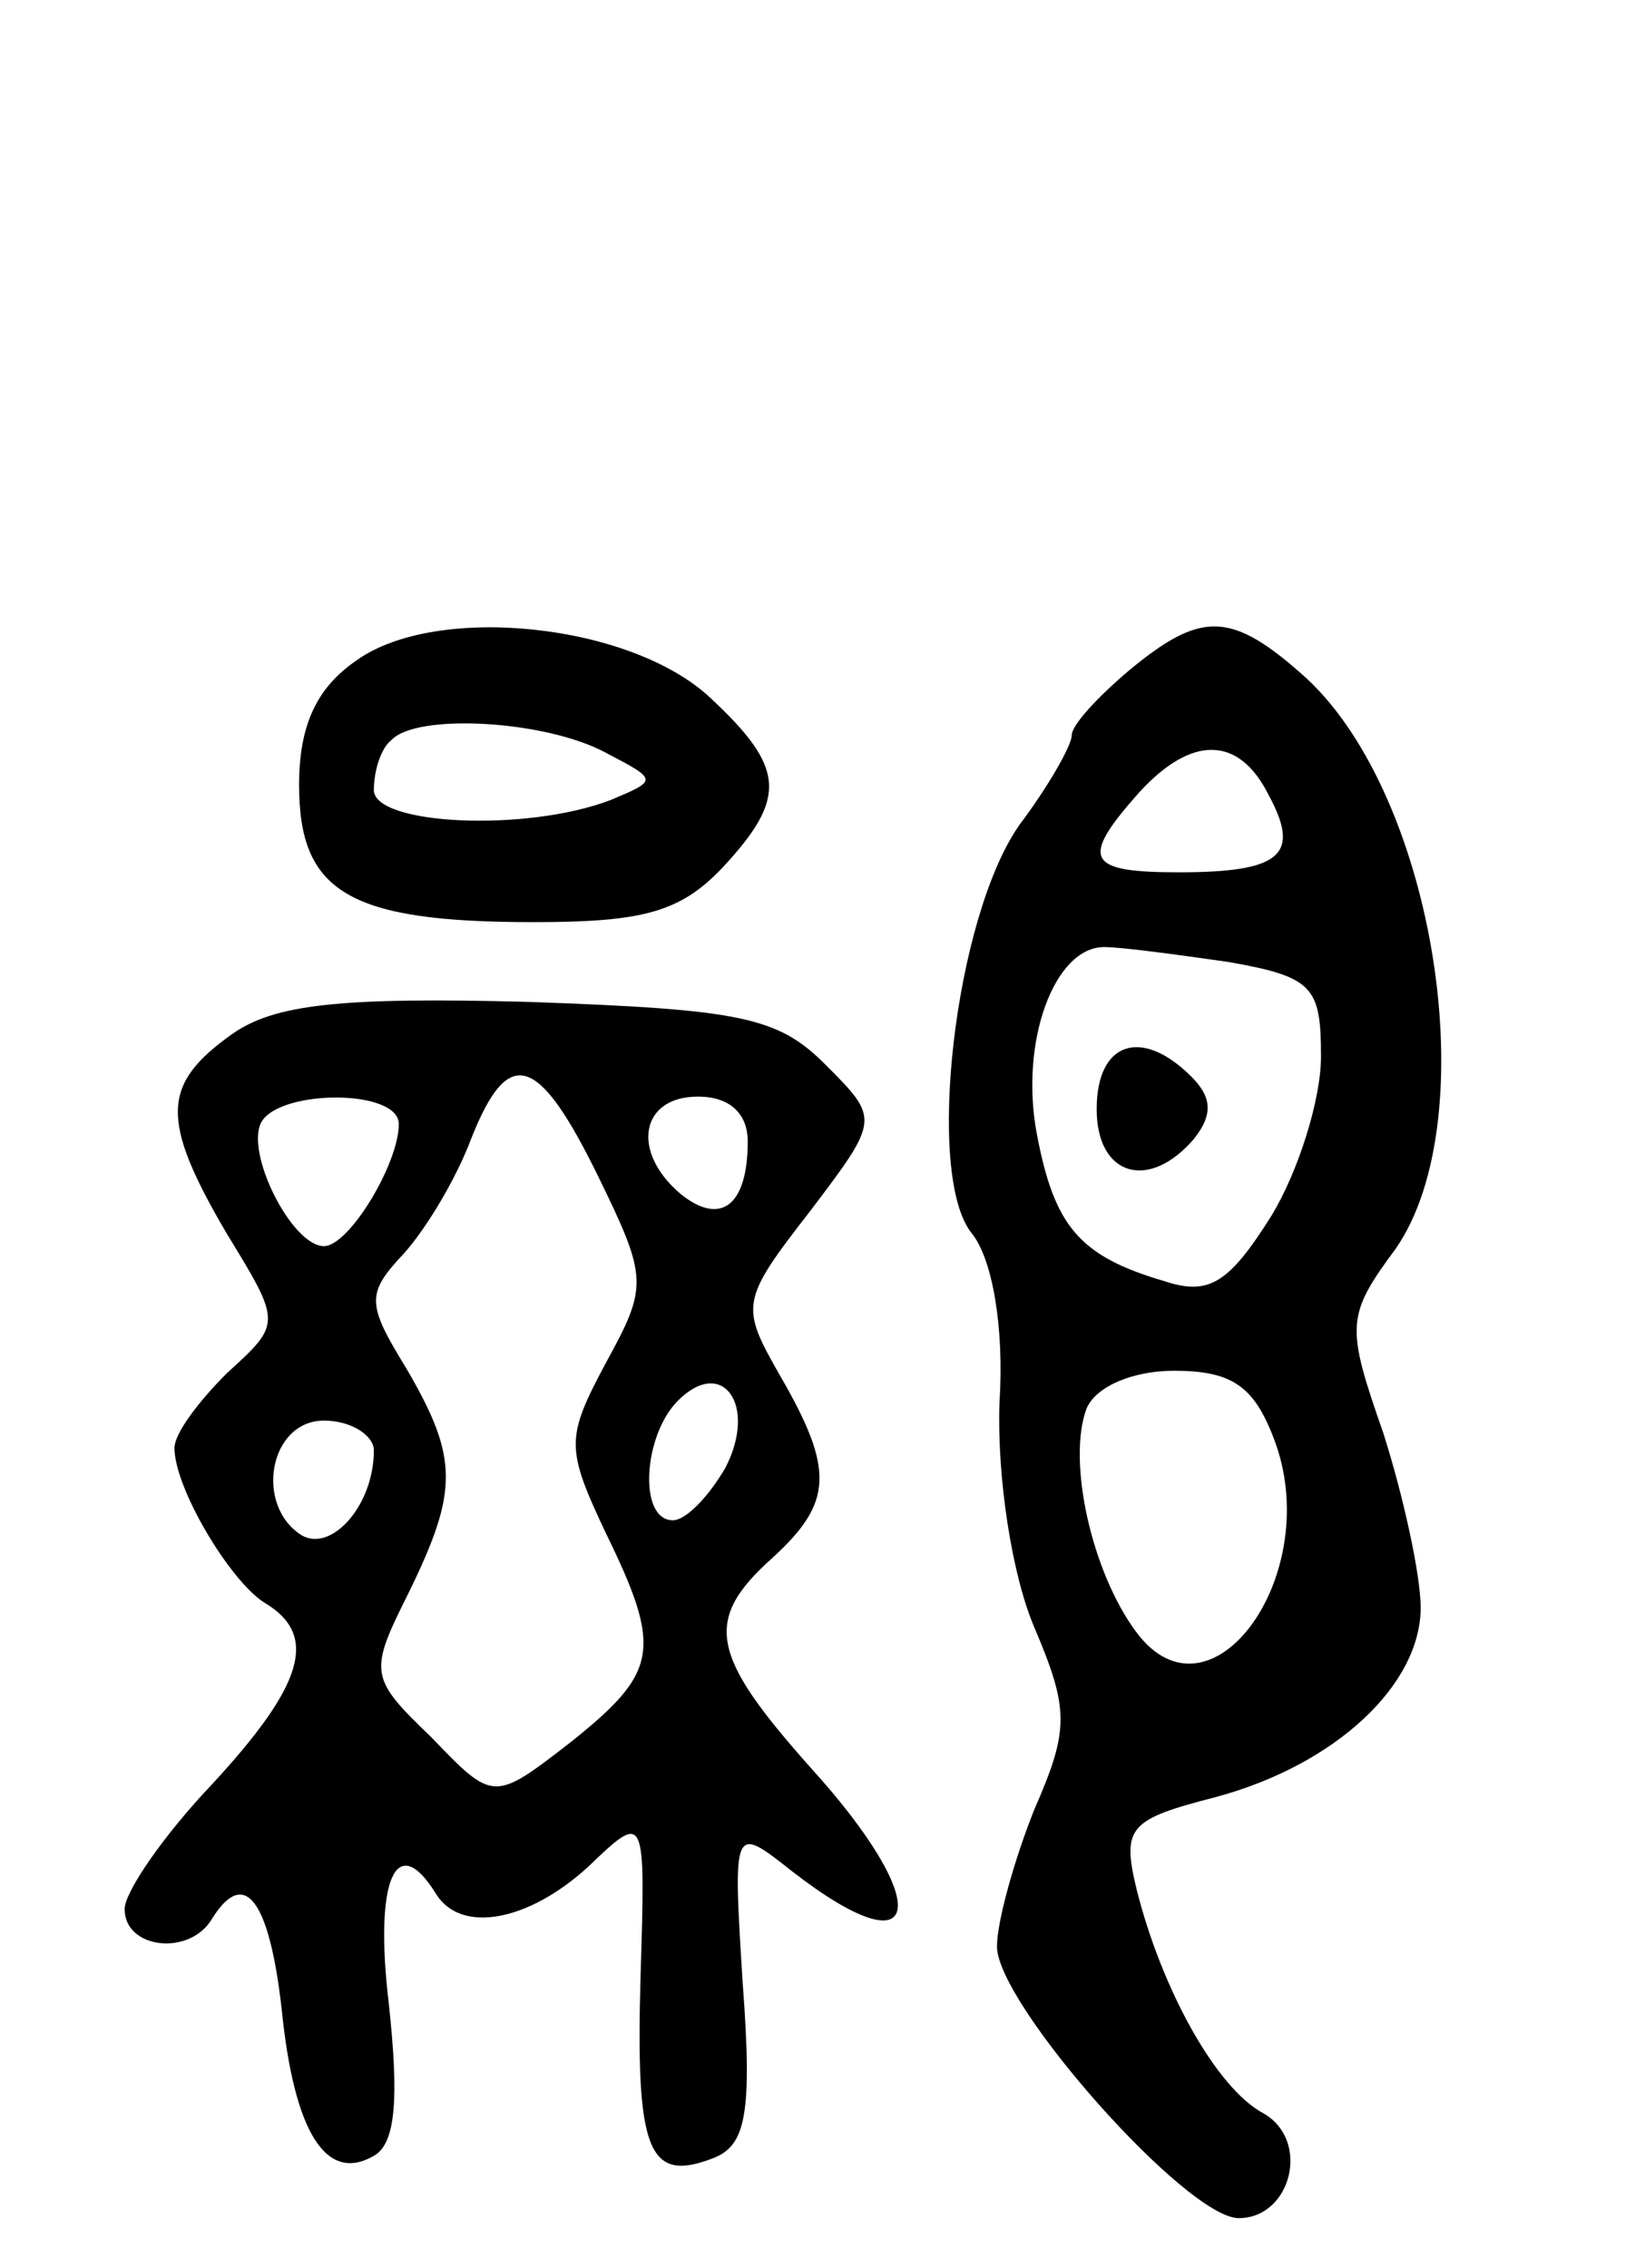
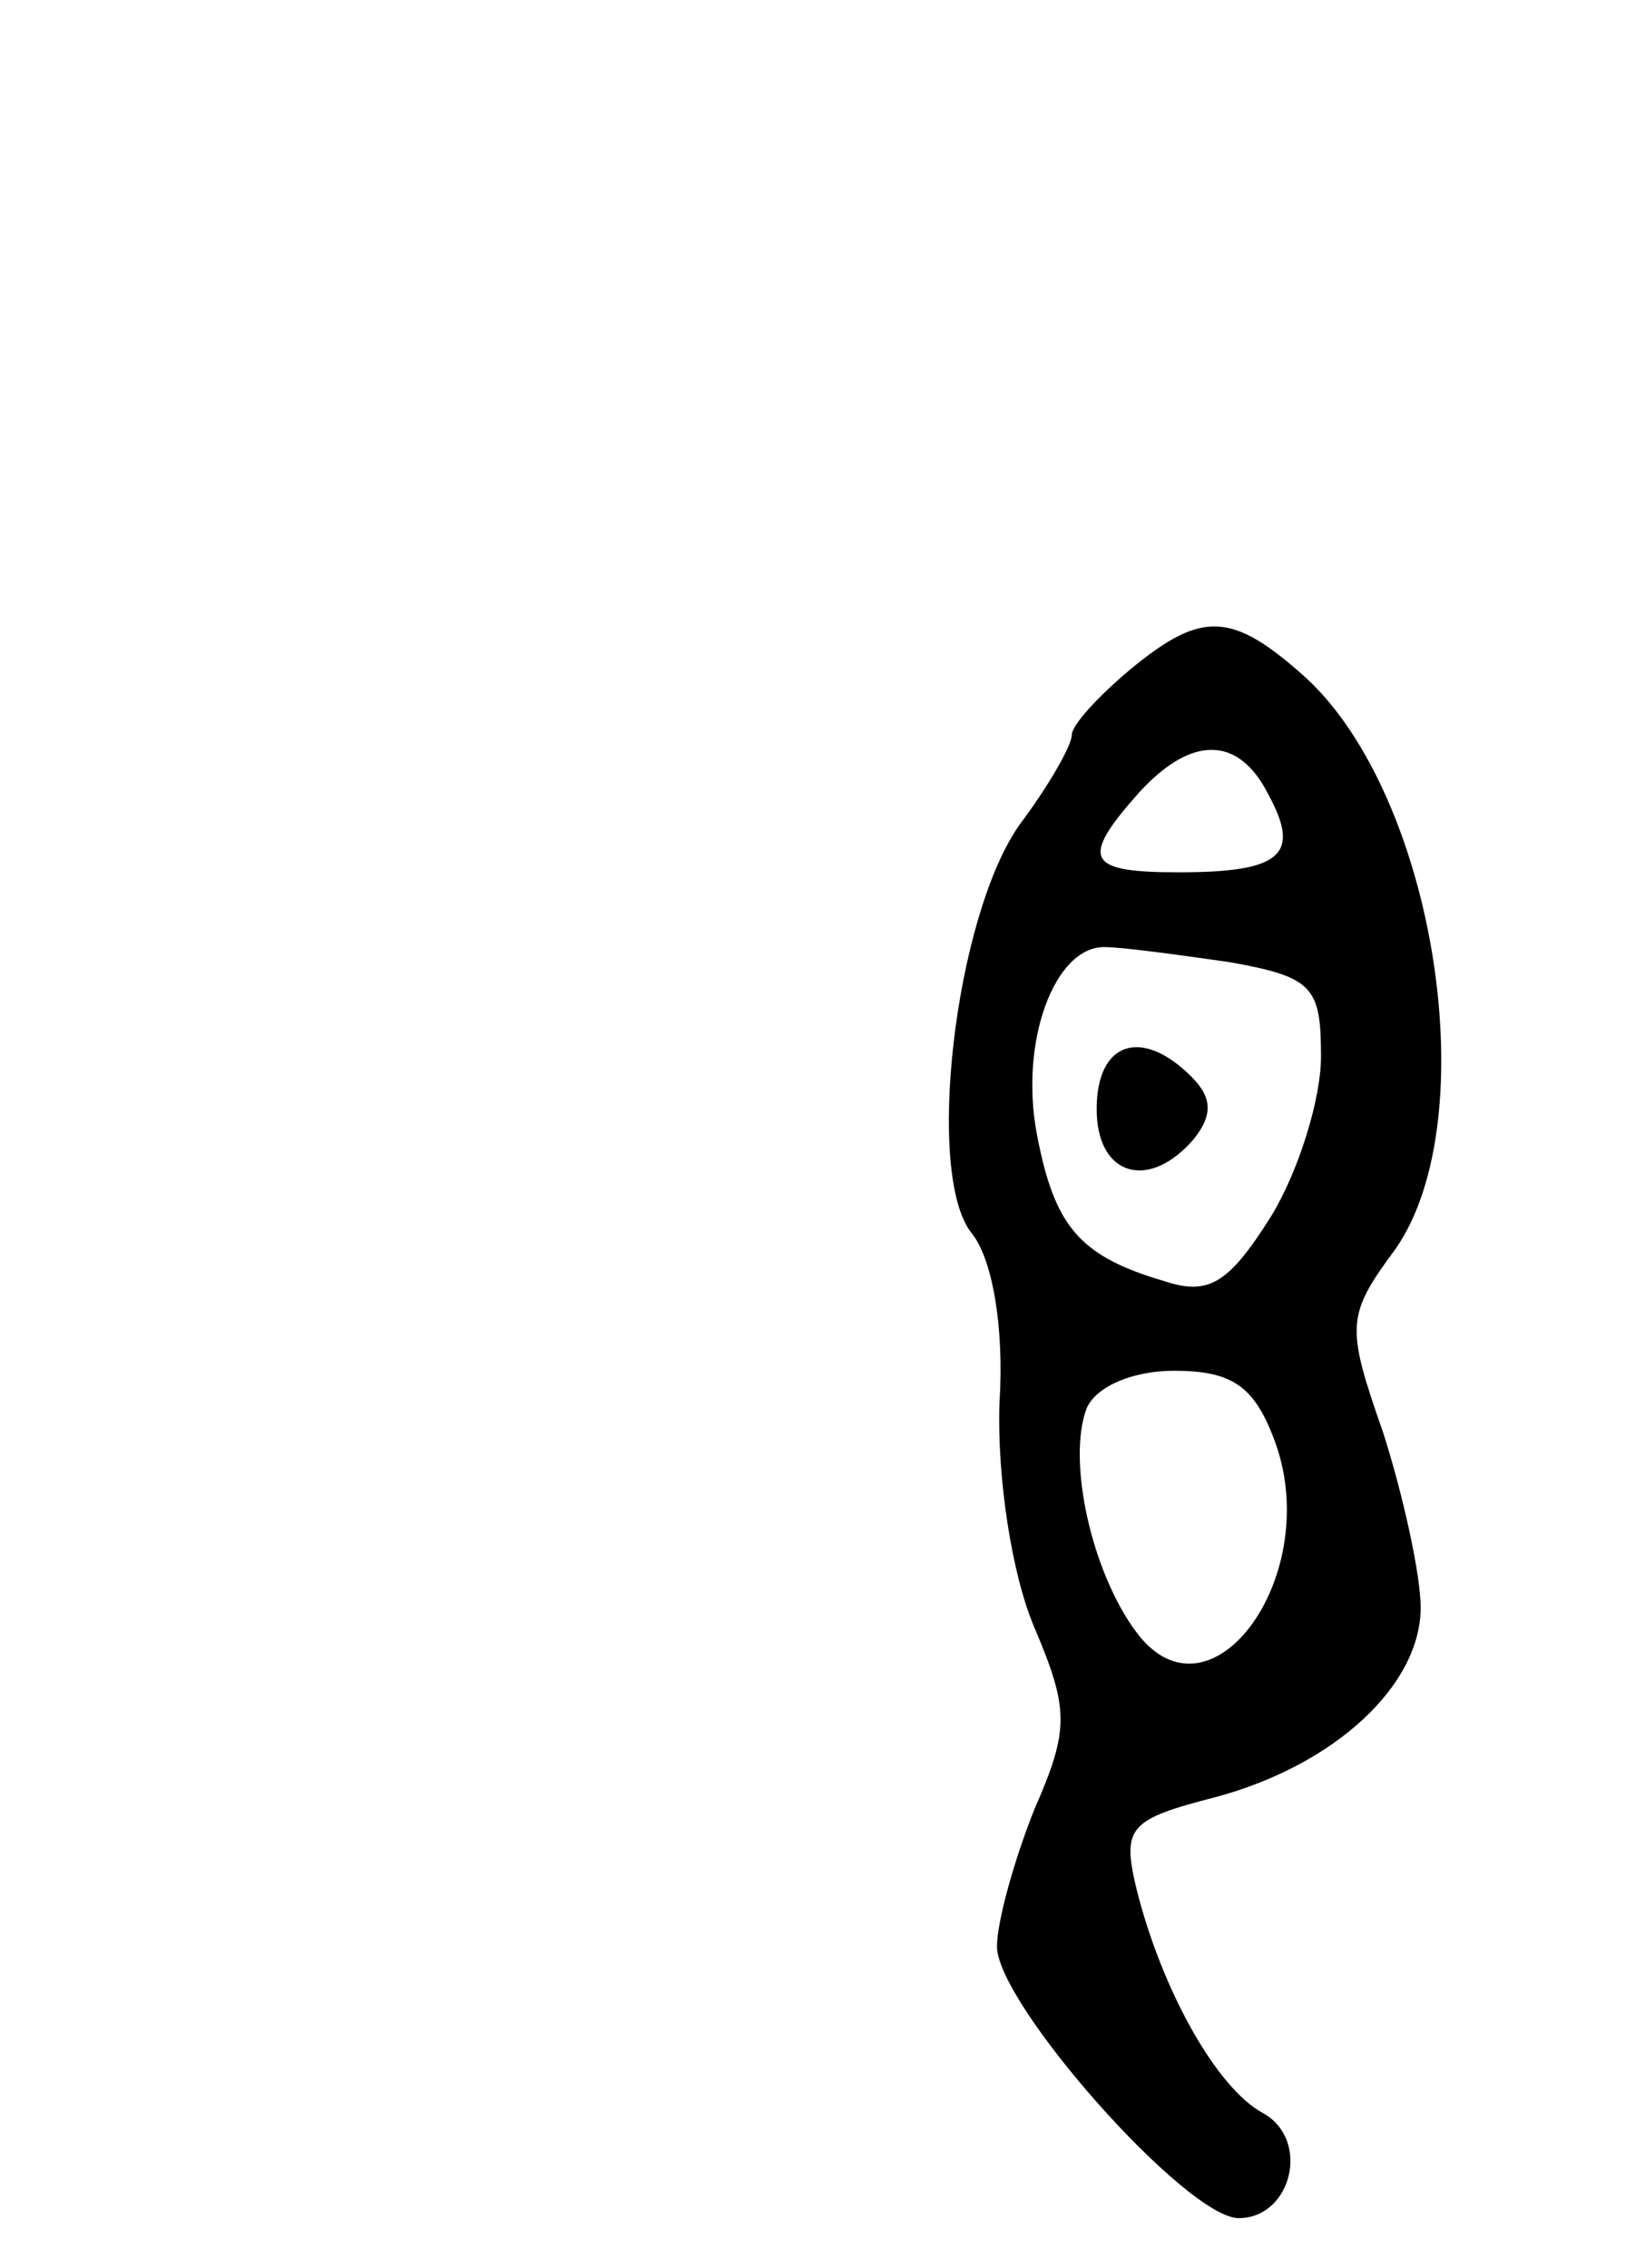
<svg xmlns="http://www.w3.org/2000/svg" version="1.0" width="66" height="91" viewBox="0 0 66 91">
  <g transform="translate(0,91) scale(0.1,-0.1)">
-     <path d="M143 645 c-16 -11 -23 -26 -23 -50 0 -43 20 -55 94 -55 44 0 59 4 76 22 26 28 25 40 -5 68 -32 30 -110 38 -142 15z m100 -37 c21 -11 21 -11 2 -19 -34 -13 -95 -10 -95 4 0 8 3 17 7 20 10 11 62 8 86 -5z" />
    <path d="M453 641 c-13 -11 -23 -22 -23 -26 0 -4 -9 -20 -21 -36 -26 -37 -38 -141 -19 -164 8 -10 13 -37 11 -68 -1 -30 5 -69 14 -90 14 -33 14 -41 0 -73 -8 -20 -15 -45 -15 -55 0 -23 76 -109 97 -109 21 0 29 31 10 42 -19 10 -41 50 -51 90 -6 25 -3 28 32 37 48 13 82 45 82 76 0 13 -7 45 -15 70 -15 43 -15 47 5 74 36 52 16 181 -36 229 -30 27 -42 27 -71 3z m56 -50 c13 -24 5 -31 -36 -31 -37 0 -40 5 -16 32 21 23 40 23 52 -1z m-16 -67 c34 -6 37 -10 37 -38 0 -17 -9 -46 -20 -64 -17 -27 -25 -32 -43 -26 -34 10 -44 22 -51 59 -7 37 7 75 27 75 7 0 29 -3 50 -6z m18 -191 c21 -54 -25 -118 -55 -78 -18 24 -28 69 -20 90 4 9 19 15 35 15 23 0 32 -6 40 -27z" />
    <path d="M440 465 c0 -27 21 -33 39 -12 8 10 7 17 -1 25 -20 20 -38 14 -38 -13z" />
-     <path d="M93 495 c-28 -20 -29 -34 -2 -80 22 -36 22 -36 0 -56 -11 -11 -21 -24 -21 -30 0 -16 22 -53 36 -62 22 -13 16 -33 -21 -73 -19 -20 -35 -43 -35 -50 0 -16 26 -19 35 -4 13 21 23 8 28 -36 5 -50 18 -70 37 -59 9 5 10 24 6 61 -6 50 3 70 19 44 10 -16 37 -11 61 11 23 22 23 22 21 -44 -2 -70 3 -83 29 -73 13 5 16 17 12 70 -4 64 -4 64 20 45 53 -41 57 -13 7 42 -40 45 -43 59 -15 84 24 22 25 35 3 73 -16 28 -16 30 12 66 28 37 28 37 6 59 -19 19 -34 22 -119 25 -76 2 -102 -1 -119 -13z m147 -57 c20 -41 20 -44 3 -75 -16 -30 -16 -34 0 -68 23 -47 21 -56 -14 -84 -31 -24 -31 -24 -56 2 -25 24 -25 26 -9 58 20 41 20 54 -1 90 -16 26 -16 30 -1 46 9 10 21 30 27 46 15 38 27 34 51 -15z m-80 21 c0 -16 -20 -49 -30 -49 -13 0 -32 38 -25 50 8 13 55 13 55 -1z m140 -7 c0 -26 -11 -34 -27 -21 -20 17 -16 39 7 39 13 0 20 -7 20 -18z m-9 -131 c-7 -12 -16 -21 -21 -21 -14 0 -12 34 2 48 18 18 32 -2 19 -27z m-141 7 c0 -22 -17 -41 -29 -34 -19 12 -13 46 9 46 11 0 20 -6 20 -12z" />
  </g>
</svg>